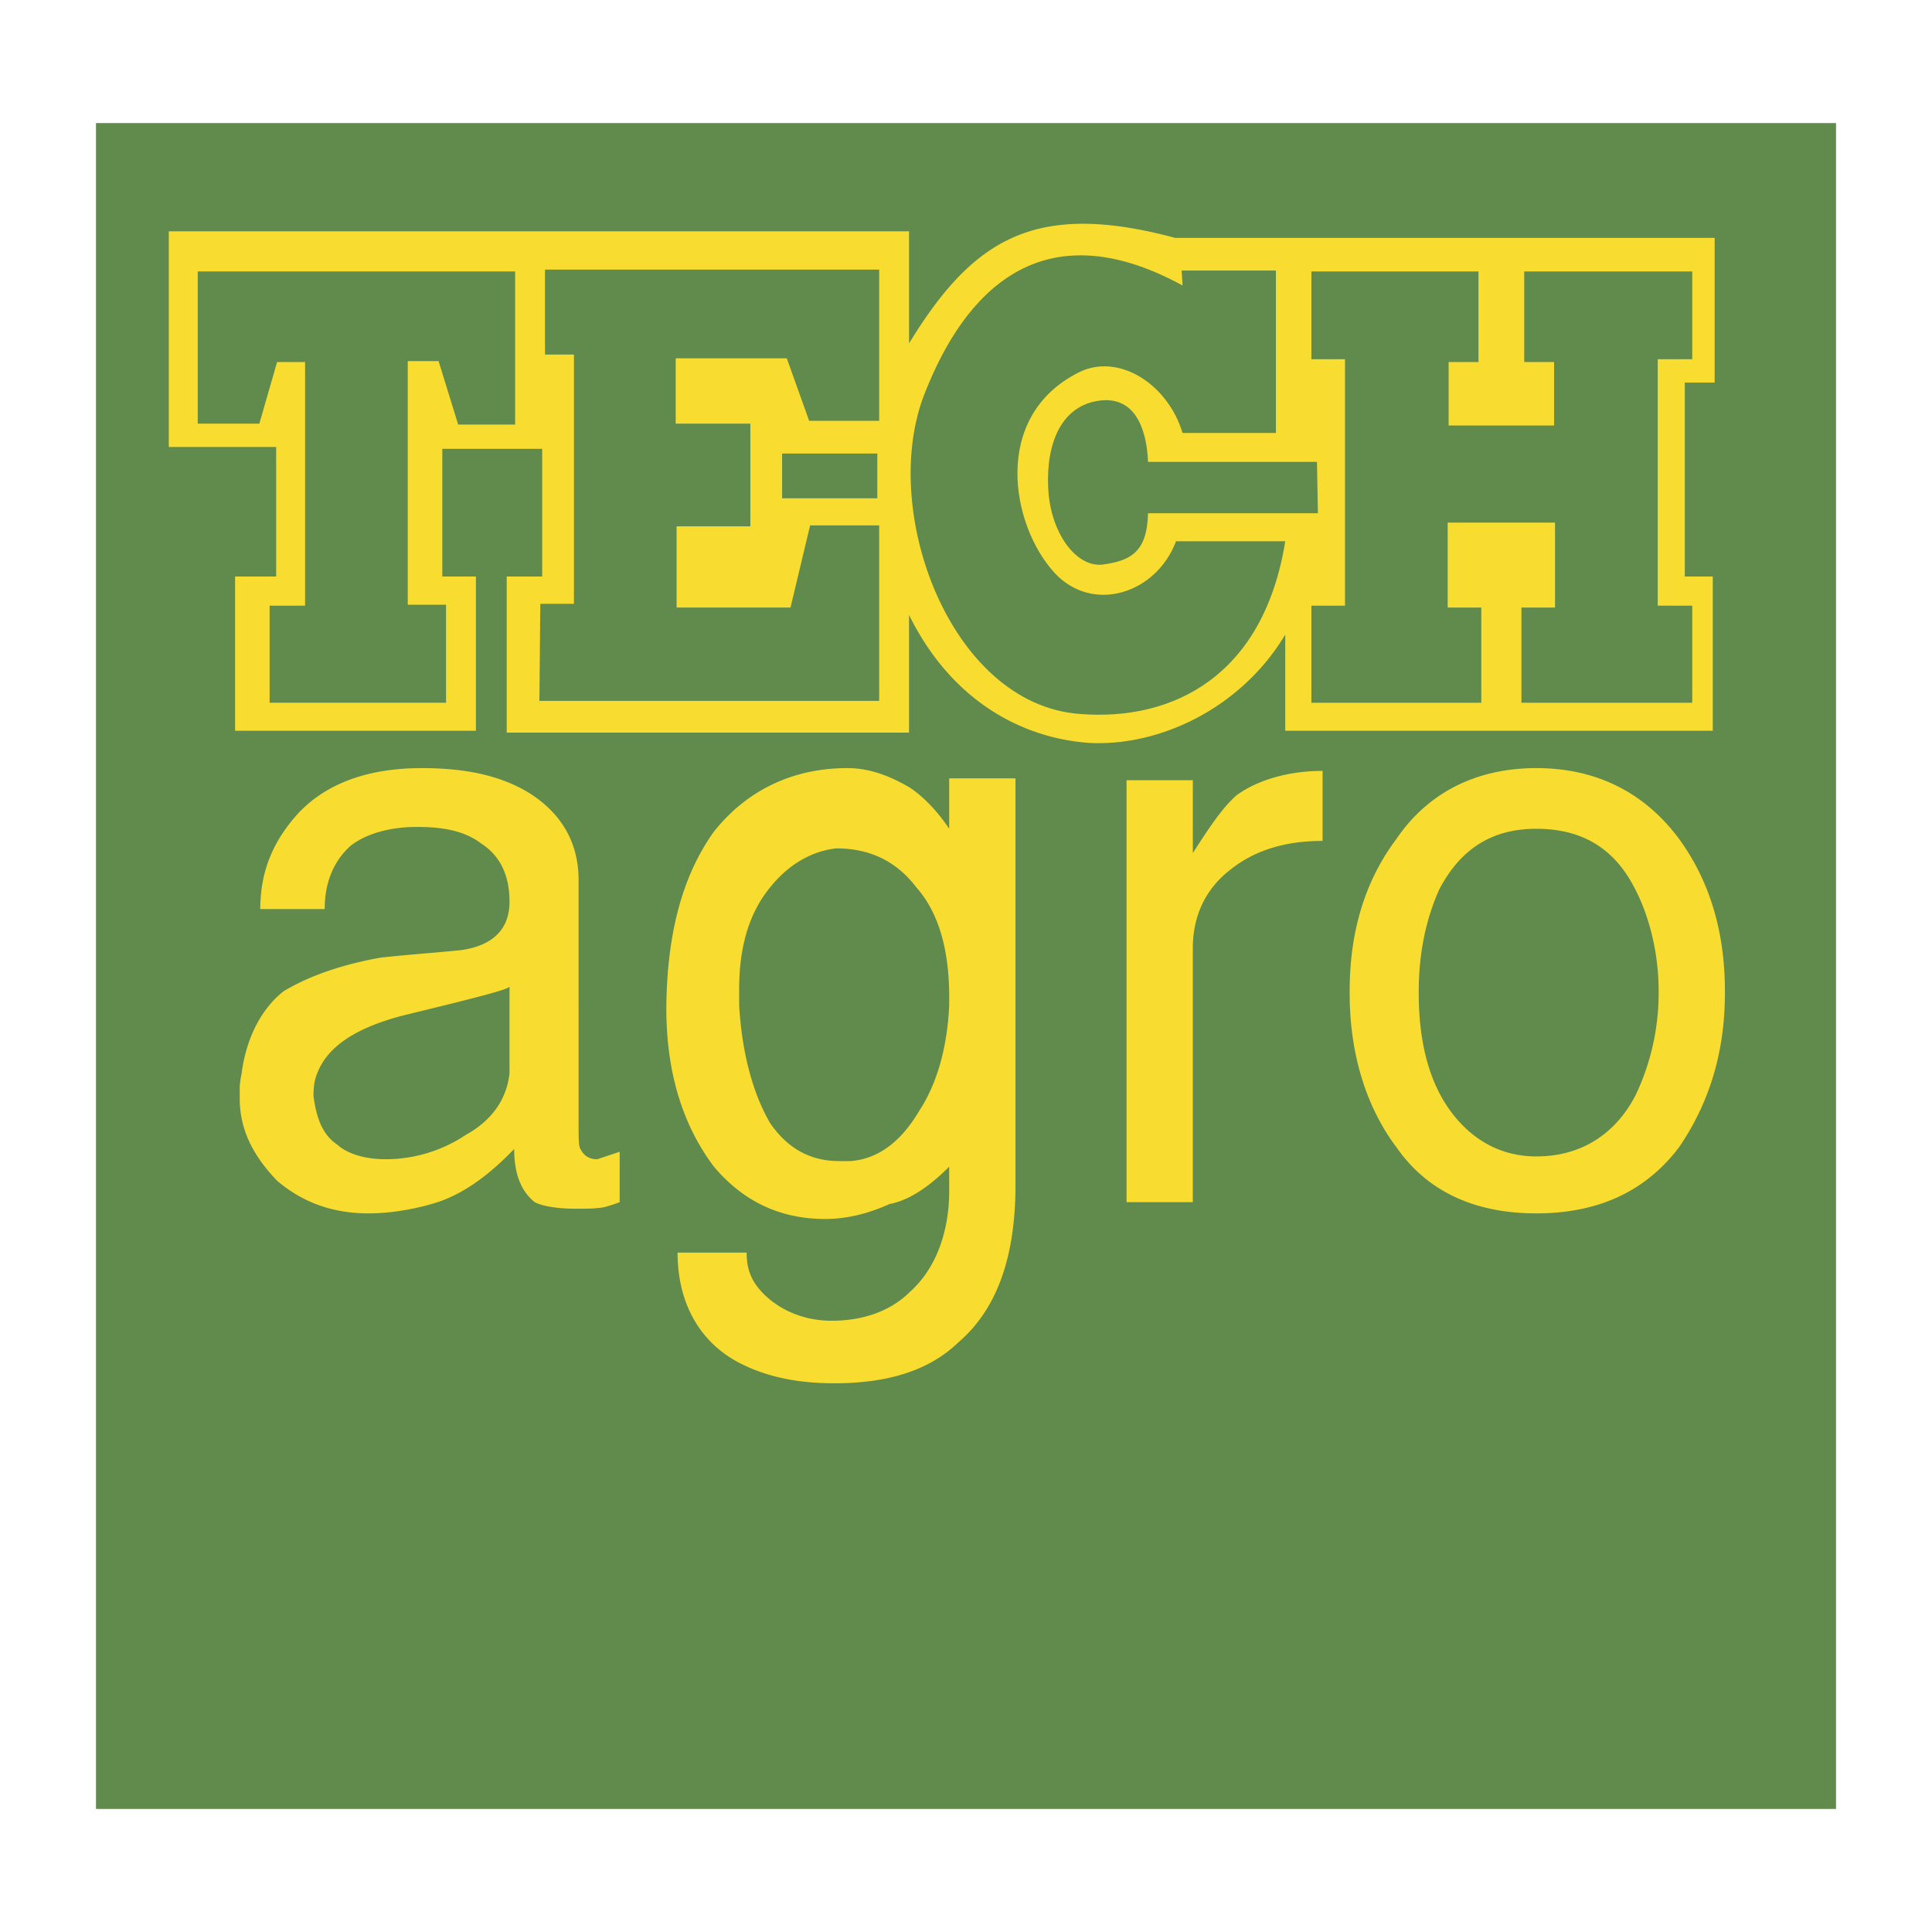
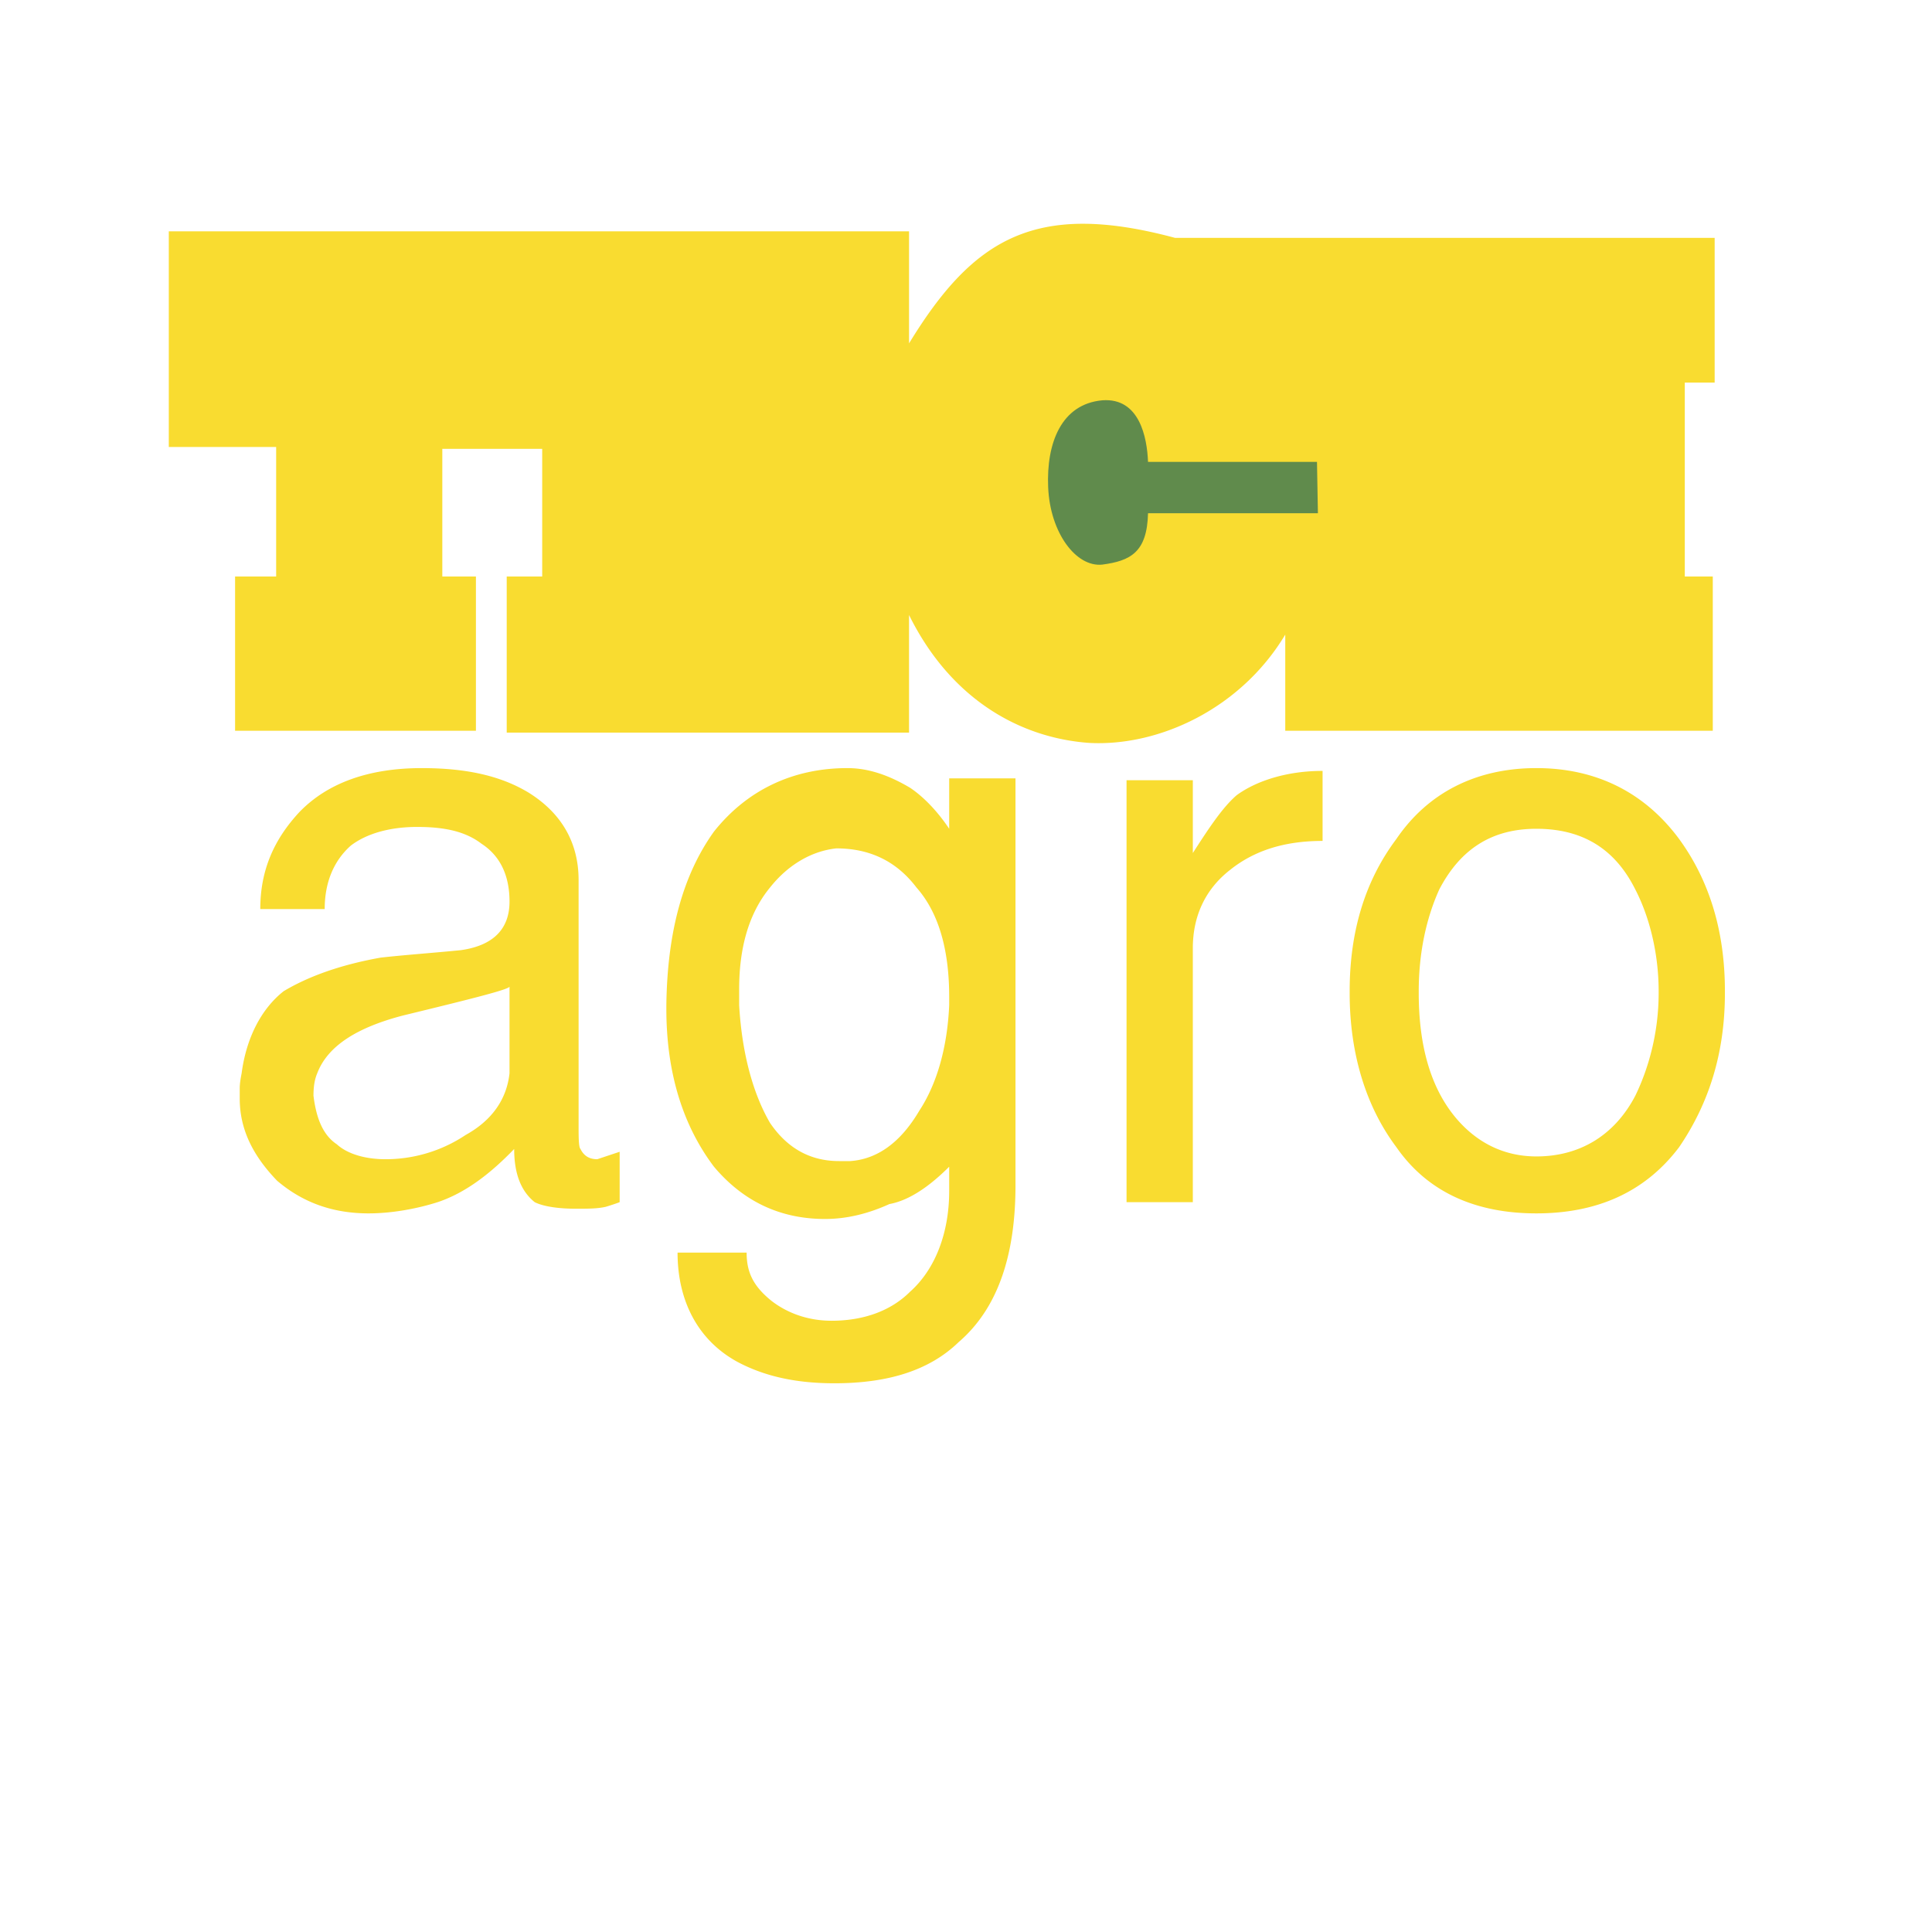
<svg xmlns="http://www.w3.org/2000/svg" width="2500" height="2500" viewBox="0 0 192.756 192.756">
  <g fill-rule="evenodd" clip-rule="evenodd">
-     <path fill="#fff" d="M0 0h192.756v192.756H0V0z" />
-     <path fill="#608b4c" d="M9.577 12.278H183.18v168.201H9.577V12.278z" />
    <path d="M59.59 115.656c-.931 0-1.397-.465-1.677-1.023-.186-.188-.186-1.211-.186-2.424V87.81c0-3.911-1.863-6.8-5.029-8.755-2.794-1.677-6.24-2.421-10.618-2.421-5.309 0-9.406 1.49-12.199 4.376-2.516 2.703-3.913 5.776-3.913 9.688h6.427c0-2.701.931-4.843 2.607-6.333 1.583-1.21 3.912-1.862 6.613-1.862 2.794 0 4.843.465 6.426 1.676 1.863 1.211 2.794 3.167 2.794 5.774 0 2.699-1.583 4.377-4.843 4.843-2.794.279-5.495.466-8.01.745-4.191.746-7.358 1.957-9.686 3.353-2.235 1.768-3.724 4.658-4.19 8.195-.094.467-.188 1.023-.188 1.49v1.025c0 3.166 1.397 5.773 3.726 8.195 2.515 2.141 5.495 3.26 9.127 3.26 2.33 0 4.843-.465 6.892-1.119 2.794-.93 5.309-2.885 7.637-5.307 0 2.422.652 4.191 2.049 5.307.931.467 2.515.654 4.098.654 1.211 0 2.142 0 2.98-.188.932-.279 1.397-.467 1.397-.467v-5.027l-2.234.744zm-13.132-2.42a14.373 14.373 0 0 1-8.01 2.42c-1.863 0-3.725-.465-4.843-1.49-1.397-.93-2.049-2.607-2.329-4.842 0-.838.094-1.584.372-2.236 1.025-2.701 3.913-4.562 8.569-5.773 6.892-1.676 10.617-2.609 10.617-2.887v8.661c-.278 2.515-1.675 4.655-4.376 6.147zM94.701 77.658v5.029c-1.117-1.678-2.514-3.167-3.912-4.098-2.048-1.212-4.098-1.956-6.239-1.956-5.495 0-10.059 2.236-13.318 6.333-3.073 4.285-4.657 9.966-4.75 17.323v.371c0 6.242 1.584 11.549 4.75 15.742 2.98 3.537 6.706 5.215 11.083 5.215 2.235 0 4.377-.559 6.426-1.49 2.048-.373 4.098-1.863 5.96-3.725v2.422c0 4.189-1.396 7.822-3.912 10.059-1.862 1.861-4.562 2.887-7.823 2.887-2.328 0-4.377-.746-5.96-1.957-1.863-1.49-2.515-2.887-2.515-4.842H67.6c0 4.842 2.048 8.754 5.96 10.896 2.794 1.49 5.961 2.143 9.686 2.143 5.215 0 9.407-1.211 12.387-4.098 3.912-3.354 5.682-8.662 5.682-15.648V77.658h-6.614zm-2.98 33.156c-1.862 3.166-4.191 4.842-6.892 5.027h-1.118c-2.794 0-5.123-1.209-6.892-3.818-1.676-2.887-2.794-6.891-3.074-11.734v-1.584c0-4.097.932-7.542 3.074-10.151 1.77-2.235 4.098-3.634 6.613-3.911 3.259 0 5.96 1.211 8.01 3.911 2.142 2.422 3.259 6.054 3.259 10.897v.838c-.186 4.19-1.21 7.822-2.98 10.525zM112.396 119.939V77.844h6.613v7.263c1.678-2.606 2.98-4.562 4.377-5.773 2.051-1.49 5.123-2.421 8.568-2.421v6.986c-3.912 0-6.893 1.021-9.221 2.886-2.514 1.954-3.725 4.657-3.725 7.823v25.331h-6.612zM167.531 83.712c-3.445-4.657-8.287-7.079-14.248-7.079s-10.805 2.421-13.971 7.079c-3.072 4.098-4.656 9.125-4.656 15.181v.186c0 5.961 1.584 11.27 4.656 15.367 3.166 4.564 8.01 6.613 13.971 6.613s10.803-2.049 14.248-6.613c2.982-4.377 4.564-9.406 4.564-15.367v-.186c.001-6.056-1.581-11.083-4.564-15.181zm-4.377 25.612c-2.047 3.912-5.494 6.053-9.871 6.053-3.26 0-5.961-1.396-8.01-3.818-2.514-2.98-3.725-7.172-3.725-12.48v-.186c0-3.819.744-7.264 2.049-10.153 2.141-4.096 5.309-6.052 9.686-6.052 4.564 0 7.824 1.956 9.871 6.052 1.398 2.703 2.33 6.334 2.33 10.153v.186c0 3.817-.931 7.359-2.33 10.245zM27.552 44.595H16.841V23.081h73.856v11.176c6.426-10.524 12.666-14.25 26.543-10.524h53.832v14.436h-2.98v19.348h2.793v15.391H128.23v-9.592c-4.471 7.45-12.666 11.175-19.559 10.804-6.613-.467-13.691-4.1-17.975-12.76v11.735h-40.14V57.517h3.539V44.781H44.13v12.736h3.353v15.391H23.454V57.517h4.098V44.595z" fill="#f9dc30" />
-     <path fill="#608b4c" d="M25.876 42.265h-6.147v-15.18h31.666v15.273h-5.683l-1.955-6.331h-3.073v24.307h3.818v9.78H26.9v-9.686h3.539V36.12h-2.794l-1.769 6.145zM54.375 35.375h2.887v24.867h-3.353l-.093 9.686h33.901v-17.51h-6.892l-1.956 8.197H67.506v-8.103h7.358V42.265h-7.45v-6.517h11.083l2.234 6.239h6.986V26.898H54.375v8.477z" />
-     <path fill="#608b4c" d="M78.031 45.248h9.499v4.469h-9.499v-4.469zM117.984 28.483l-.092-1.49h9.406v16.205h-9.314c-1.49-4.938-6.426-8.01-10.338-6.053-8.754 4.377-6.799 15.274-2.42 20.024 3.818 4.098 10.15 2.049 12.107-3.168h10.896c-2.143 13.413-11.176 17.976-20.49 17.231C94.794 70.3 87.624 50.835 92.28 39.194c3.912-9.966 11.548-18.442 25.704-10.711z" />
    <path d="M131.396 46.084h-16.857c-.094-2.42-.838-6.425-4.562-6.146-4.1.373-5.59 4.285-5.402 8.662.186 4.564 2.793 8.009 5.402 7.73 2.793-.373 4.469-1.21 4.562-5.123h16.949l-.092-5.123z" fill="#608b4c" />
-     <path fill="#608b4c" d="M149.744 52.139h5.402v8.476h-3.353v9.499h17.043v-9.686h-3.445V35.84h3.445v-8.755h-16.764v9.035h2.981v6.332H144.529V36.12h2.979v-9.035h-16.67v8.755h3.353v24.588h-3.353v9.686h16.951v-9.499h-3.353v-8.476h5.308z" />
  </g>
</svg>